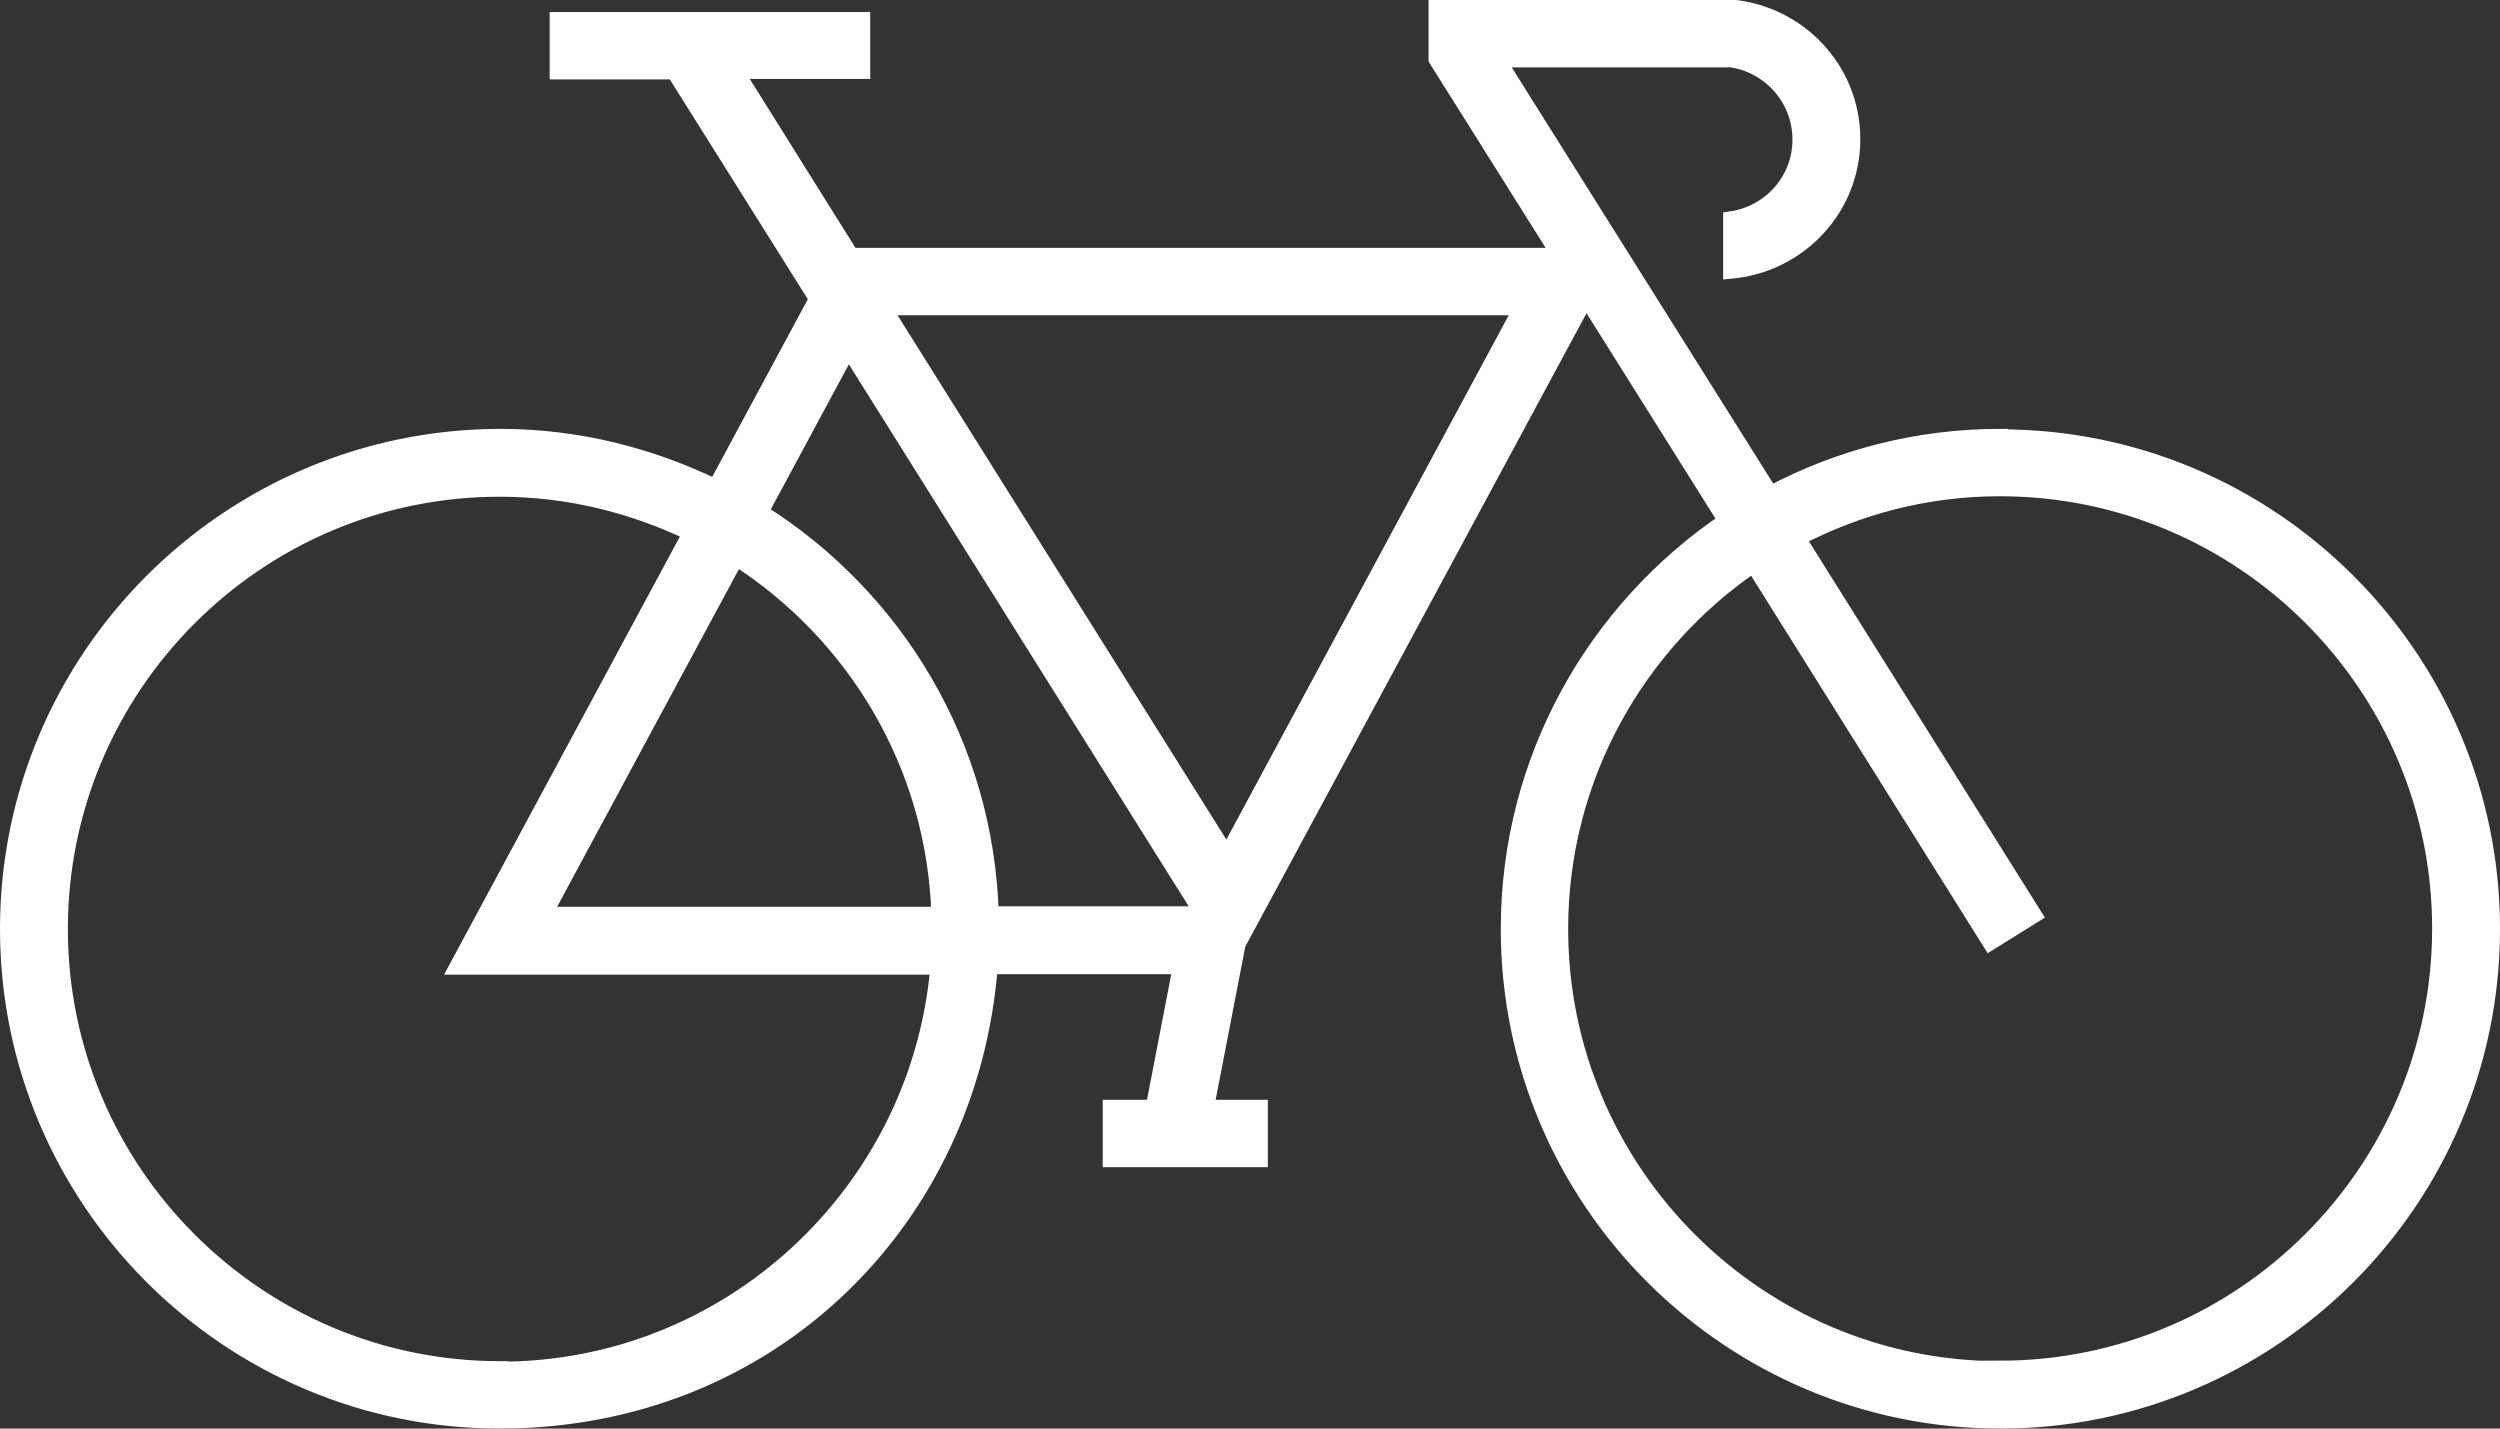
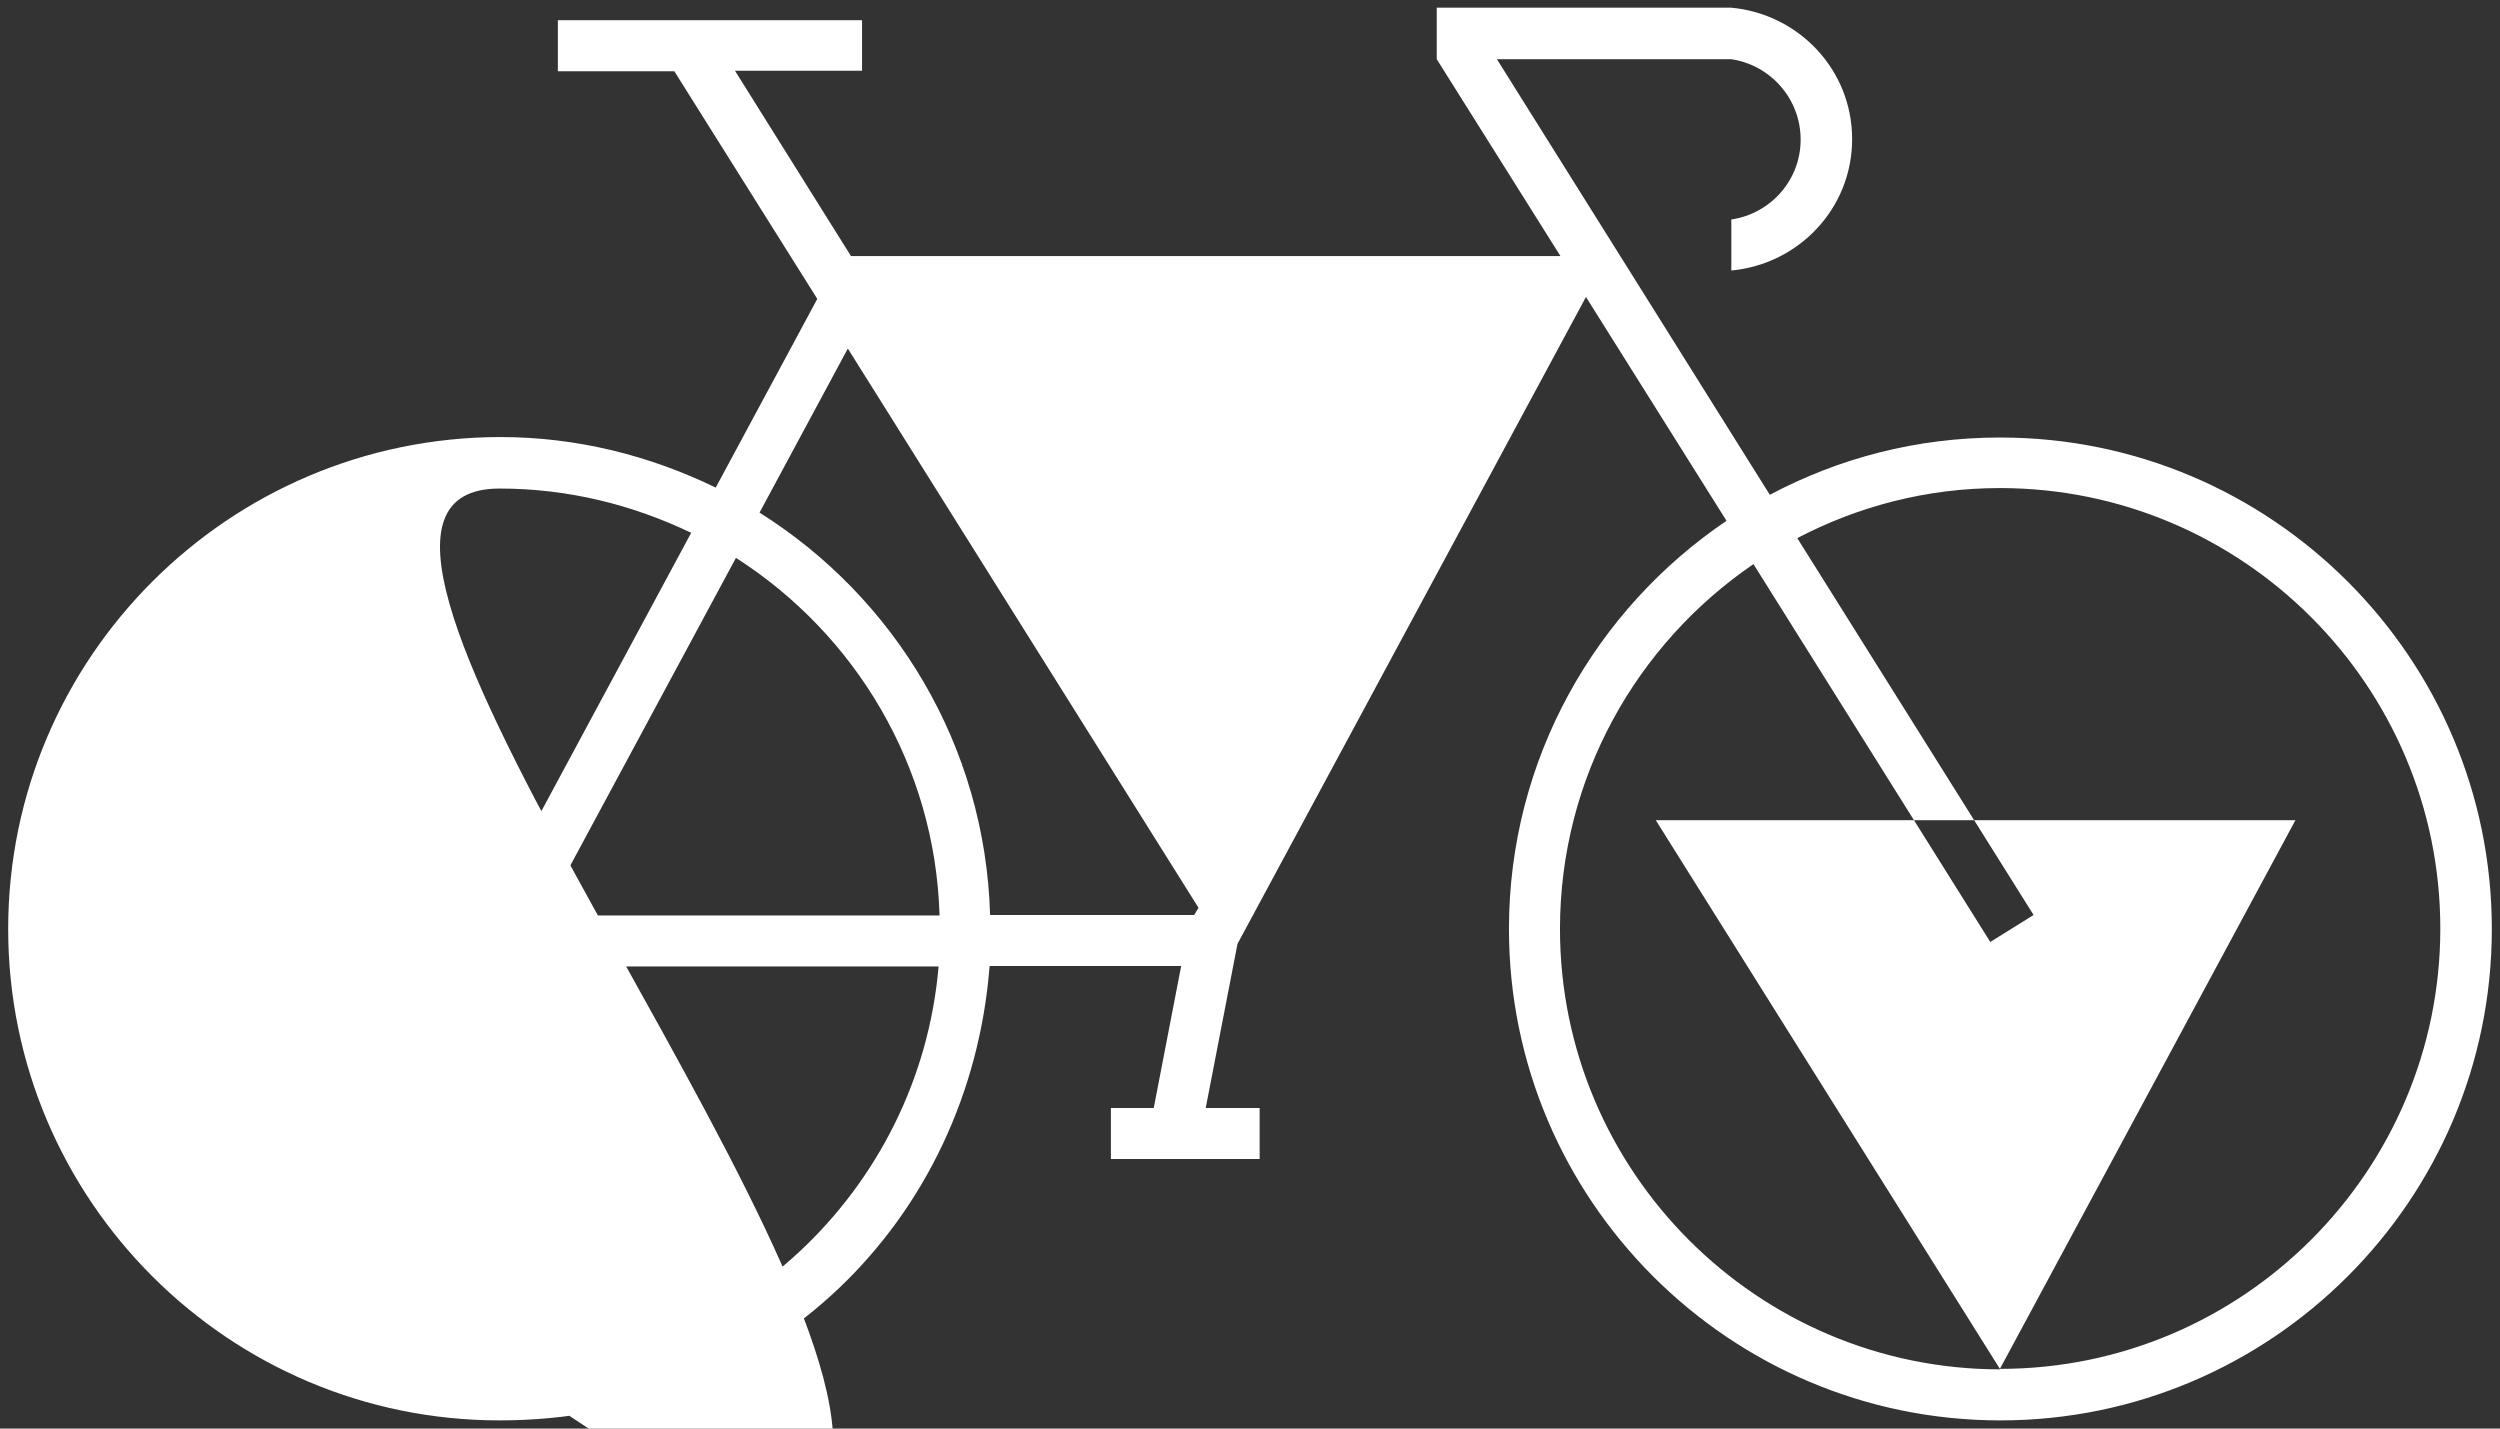
<svg xmlns="http://www.w3.org/2000/svg" id="Layer_2" viewBox="0 0 51.94 29.68">
  <rect x="0" y="0" width="51.94" height="29.68" fill="#333333" stroke="none" />
  <defs>
    <style>.cls-1{fill:#fff;}.cls-2{fill:none;stroke:#fff;stroke-miterlimit:10;stroke-width:.34px;}</style>
  </defs>
  <g id="Layer_1-2">
    <g>
-       <path class="cls-1" d="M41.56,28.45c-5.05,0-9.15-4.11-9.15-9.15,0-3.15,1.6-5.93,4.02-7.58l4.92,7.85,.9-.56-4.91-7.83c1.26-.66,2.69-1.04,4.21-1.04,5.05,0,9.15,4.11,9.15,9.15s-4.1,9.15-9.15,9.15m-16.07-10.67l-7.15-11.4h13.29l-6.14,11.4Zm-15.1,10.67c-5.05,0-9.15-4.11-9.15-9.15S5.34,10.15,10.38,10.15c1.43,0,2.77,.34,3.98,.92l-4.85,9.01h9.99c-.4,4.68-4.33,8.38-9.11,8.38m9.14-9.44H11.29l4-7.43c2.47,1.58,4.14,4.31,4.23,7.43m-1.9-11.77l7.28,11.61-.09,.15h-4.24c-.1-3.53-1.99-6.6-4.79-8.36l1.83-3.4Zm23.93,1.84c-1.73,0-3.35,.43-4.78,1.19L31.1,1.23h4.87c.81,.12,1.44,.82,1.44,1.67s-.63,1.54-1.44,1.66v1.06c1.4-.13,2.51-1.29,2.51-2.73s-1.11-2.6-2.51-2.73h-6.12V1.23l2.57,4.09h-14.74l-2.41-3.85h2.64V.42h-6.32V1.48h2.42l2.97,4.73-2.11,3.92c-1.36-.66-2.87-1.05-4.48-1.05C4.75,9.09,.17,13.67,.17,19.3s4.58,10.21,10.21,10.21,9.77-4.17,10.18-9.44h3.98l-.57,2.95h-.89v1.06h3.09v-1.06h-1.12l.66-3.41,7.24-13.44,2.92,4.65c-2.72,1.84-4.52,4.95-4.52,8.48,0,5.63,4.58,10.21,10.21,10.21s10.21-4.58,10.21-10.21-4.58-10.21-10.21-10.21" />
-       <path class="cls-2" d="M41.56,28.45c-5.05,0-9.15-4.11-9.15-9.15,0-3.15,1.6-5.93,4.02-7.58l4.92,7.85,.9-.56-4.91-7.83c1.26-.66,2.69-1.04,4.21-1.04,5.05,0,9.15,4.11,9.15,9.15s-4.1,9.15-9.15,9.15Zm-16.07-10.67l-7.15-11.4h13.29l-6.14,11.4Zm-15.1,10.67c-5.05,0-9.15-4.11-9.15-9.15S5.34,10.15,10.38,10.15c1.43,0,2.77,.34,3.98,.92l-4.85,9.01h9.99c-.4,4.68-4.33,8.38-9.11,8.38Zm9.14-9.44H11.29l4-7.43c2.47,1.58,4.14,4.31,4.23,7.43Zm-1.9-11.77l7.28,11.61-.09,.15h-4.24c-.1-3.53-1.99-6.6-4.79-8.36l1.83-3.4Zm23.93,1.84c-1.73,0-3.35,.43-4.78,1.19L31.1,1.23h4.87c.81,.12,1.44,.82,1.44,1.67s-.63,1.54-1.44,1.66v1.06c1.4-.13,2.51-1.29,2.51-2.73s-1.11-2.6-2.51-2.73h-6.12V1.23l2.57,4.09h-14.74l-2.41-3.85h2.64V.42h-6.32V1.48h2.42l2.97,4.73-2.11,3.92c-1.36-.66-2.87-1.05-4.48-1.05C4.75,9.09,.17,13.67,.17,19.3s4.58,10.21,10.21,10.21,9.77-4.17,10.18-9.44h3.98l-.57,2.95h-.89v1.06h3.09v-1.06h-1.12l.66-3.41,7.24-13.44,2.92,4.65c-2.72,1.84-4.52,4.95-4.52,8.48,0,5.63,4.58,10.21,10.21,10.21s10.21-4.58,10.21-10.21-4.58-10.21-10.21-10.21Z" />
+       <path class="cls-1" d="M41.56,28.45c-5.05,0-9.15-4.11-9.15-9.15,0-3.15,1.6-5.93,4.02-7.58l4.92,7.85,.9-.56-4.91-7.83c1.26-.66,2.69-1.04,4.21-1.04,5.05,0,9.15,4.11,9.15,9.15s-4.1,9.15-9.15,9.15l-7.15-11.4h13.29l-6.14,11.4Zm-15.1,10.67c-5.05,0-9.15-4.11-9.15-9.15S5.34,10.15,10.38,10.15c1.43,0,2.77,.34,3.98,.92l-4.85,9.01h9.99c-.4,4.68-4.33,8.38-9.11,8.38m9.14-9.44H11.29l4-7.43c2.47,1.58,4.14,4.31,4.23,7.43m-1.9-11.77l7.28,11.61-.09,.15h-4.24c-.1-3.53-1.99-6.6-4.79-8.36l1.83-3.4Zm23.93,1.84c-1.73,0-3.35,.43-4.78,1.19L31.1,1.23h4.87c.81,.12,1.44,.82,1.44,1.67s-.63,1.54-1.44,1.66v1.06c1.4-.13,2.51-1.29,2.51-2.73s-1.11-2.6-2.51-2.73h-6.12V1.23l2.57,4.09h-14.74l-2.41-3.85h2.64V.42h-6.32V1.48h2.42l2.97,4.73-2.11,3.92c-1.36-.66-2.87-1.05-4.48-1.05C4.75,9.09,.17,13.67,.17,19.3s4.58,10.21,10.21,10.21,9.77-4.17,10.18-9.44h3.98l-.57,2.95h-.89v1.06h3.09v-1.06h-1.12l.66-3.41,7.24-13.44,2.92,4.65c-2.72,1.84-4.52,4.95-4.52,8.48,0,5.63,4.58,10.21,10.21,10.21s10.21-4.58,10.21-10.21-4.58-10.21-10.21-10.21" />
    </g>
  </g>
</svg>